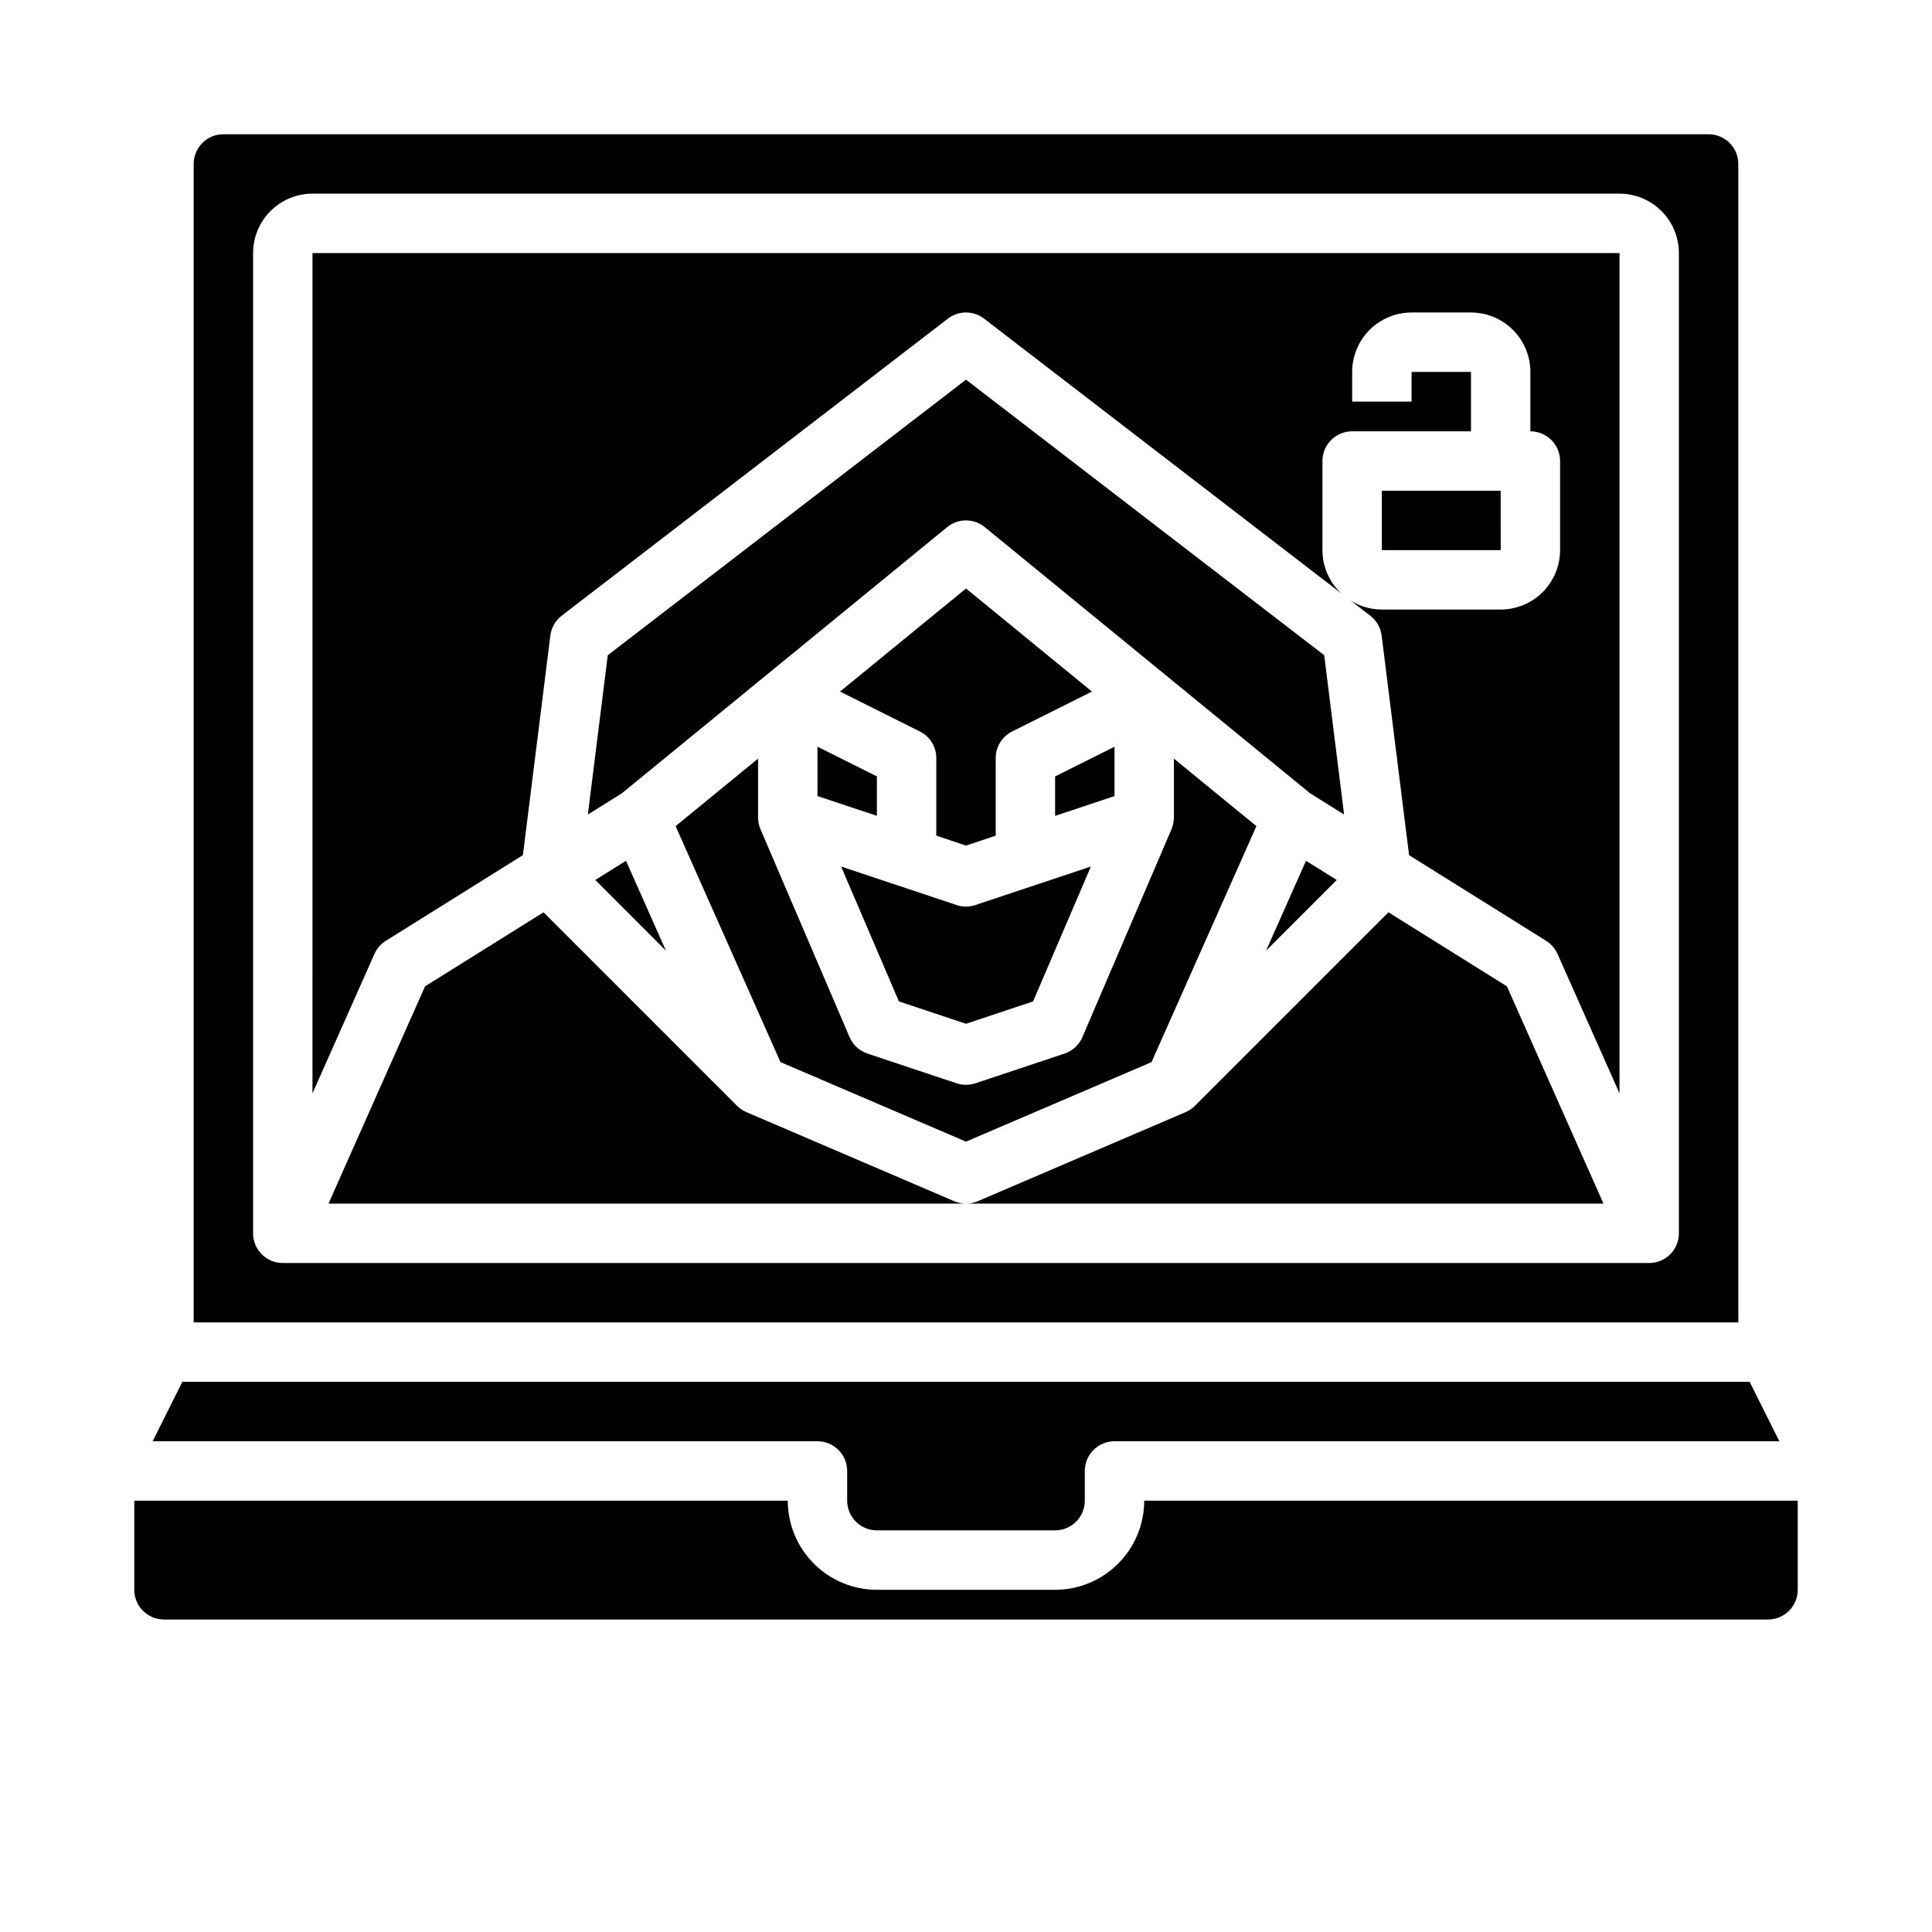
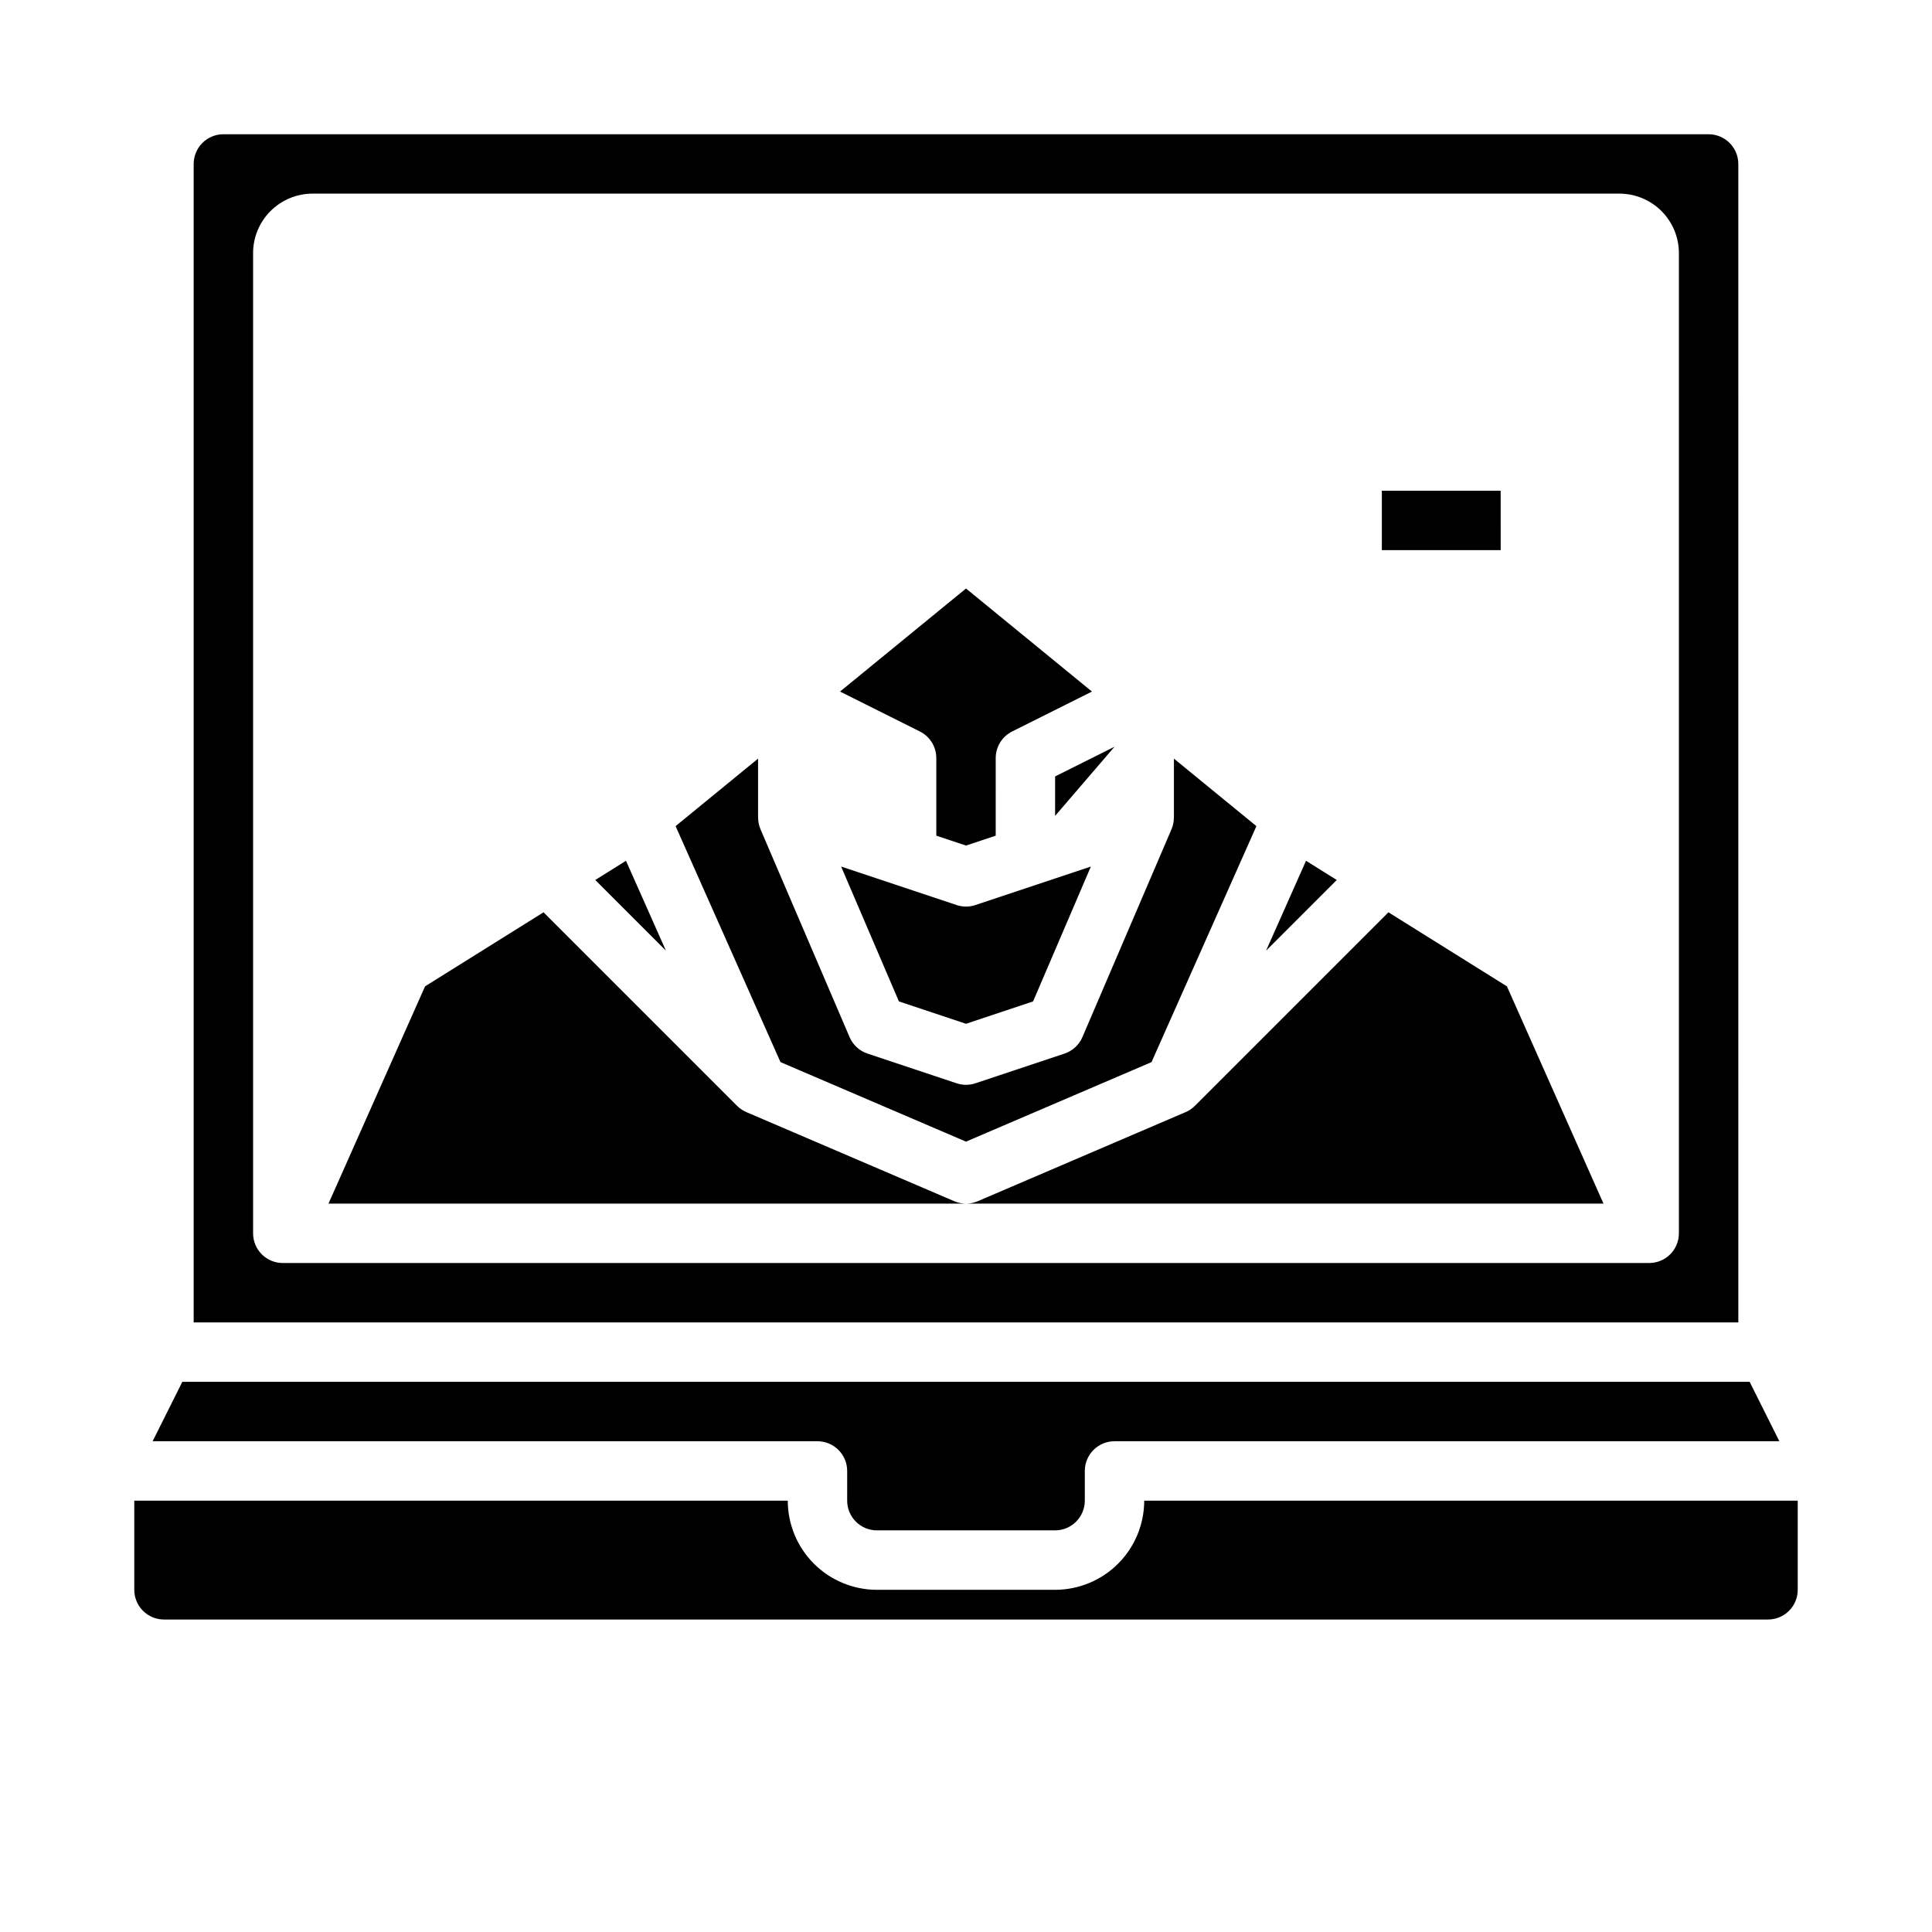
<svg xmlns="http://www.w3.org/2000/svg" fill="#000000" width="800px" height="800px" version="1.1" viewBox="144 144 512 512">
  <g>
    <path d="m366.62 327.27 21.156 10.578v0.004c2.668 1.332 4.352 4.059 4.352 7.039v20.566l7.871 2.625 7.871-2.625 0.004-20.566c0-2.981 1.684-5.707 4.352-7.039l21.156-10.578-33.379-27.316z" />
-     <path d="m439.36 341.89-15.746 7.871v10.453l15.746-5.246z" />
+     <path d="m439.36 341.89-15.746 7.871v10.453z" />
    <path d="m397.51 383.85-30.602-10.199 15.316 35.742 17.777 5.922 17.773-5.922 15.316-35.742-30.602 10.199c-1.617 0.539-3.363 0.539-4.981 0z" />
    <path d="m323.04 362.93 27.797 62.539 49.164 21.074 49.164-21.07 27.797-62.539-21.859-17.887v15.59h-0.012c0.004 1.066-0.207 2.121-0.621 3.102l-23.617 55.105c-0.887 2.066-2.613 3.656-4.746 4.367l-23.617 7.871c-1.617 0.539-3.363 0.539-4.981 0l-23.617-7.871h0.004c-2.137-0.711-3.863-2.301-4.75-4.367l-23.617-55.105h0.004c-0.418-0.98-0.629-2.035-0.625-3.102h-0.012v-15.59z" />
    <path d="m479.52 395.94 18.734-18.734-8.145-5.09z" />
    <path d="m511.95 385.77-51.281 51.281c-0.707 0.707-1.543 1.277-2.465 1.672l-55.105 23.617c-0.98 0.418-2.035 0.633-3.098 0.633h168.94l-25.59-57.578z" />
    <path d="m341.79 438.72c-0.922-0.395-1.758-0.965-2.465-1.672l-51.281-51.281-31.402 19.625-25.59 57.582h168.95c-1.066-0.004-2.121-0.219-3.102-0.637z" />
-     <path d="m494.93 317.64-94.93-73.027-94.934 73.027-5.277 42.223 9.023-5.641 86.199-70.527c2.898-2.375 7.07-2.375 9.969 0l86.199 70.527 9.023 5.641z" />
-     <path d="m360.64 354.96 15.746 5.246v-10.453l-15.746-7.871z" />
    <path d="m320.48 395.94-10.586-23.824-8.145 5.09z" />
    <path d="m604.67 187.45c-0.004-4.344-3.527-7.867-7.871-7.871h-393.6c-4.348 0.004-7.867 3.527-7.875 7.871v307.01h409.35zm-15.746 283.39c0 2.086-0.828 4.09-2.305 5.566-1.477 1.477-3.477 2.305-5.566 2.305h-362.11c-4.348 0-7.871-3.523-7.871-7.871v-259.78c0.004-4.176 1.664-8.176 4.617-11.129 2.949-2.949 6.953-4.609 11.125-4.617h346.37c4.172 0.008 8.176 1.668 11.125 4.617 2.953 2.953 4.613 6.953 4.617 11.129z" />
    <path d="m447.23 541.7c-0.008 6.262-2.496 12.262-6.926 16.691-4.426 4.426-10.43 6.918-16.691 6.926h-47.23c-6.262-0.008-12.266-2.5-16.691-6.926-4.426-4.43-6.918-10.43-6.926-16.691h-173.18v23.617c0.004 4.344 3.527 7.867 7.871 7.871h425.09c4.348-0.004 7.867-3.527 7.871-7.871v-23.617z" />
    <path d="m368.51 533.82v7.871c0.004 4.344 3.523 7.867 7.871 7.871h47.23c4.348-0.004 7.867-3.527 7.875-7.871v-7.871c0-4.348 3.523-7.875 7.871-7.875h176.19l-7.871-15.742h-415.36l-7.871 15.742h176.19c2.09 0 4.09 0.832 5.566 2.309 1.477 1.477 2.309 3.477 2.309 5.566z" />
    <path d="m541.7 289.79-0.008-15.742h-31.488v15.742z" />
-     <path d="m226.81 433.75 16.422-36.949c0.641-1.438 1.691-2.648 3.023-3.481l36.32-22.699 7.273-58.191c0.262-2.086 1.344-3.984 3.012-5.266l102.34-78.719c2.828-2.18 6.769-2.18 9.598 0l94.66 72.816h0.004c-3.188-2.965-4.996-7.121-5-11.473v-23.613c0-4.348 3.527-7.875 7.875-7.875h31.488v-15.742h-15.746v7.871h-15.742v-7.871c0.004-4.176 1.664-8.176 4.617-11.129 2.949-2.949 6.953-4.609 11.125-4.617h15.746c4.172 0.008 8.176 1.668 11.125 4.617 2.953 2.953 4.613 6.953 4.617 11.129v15.742c2.09 0 4.09 0.832 5.566 2.309 1.477 1.477 2.305 3.477 2.305 5.566v23.617-0.004c-0.004 4.176-1.664 8.176-4.617 11.129-2.949 2.949-6.953 4.609-11.125 4.617h-31.488c-2.941-0.004-5.82-0.832-8.312-2.398l5.238 4.035h0.004c1.664 1.281 2.75 3.176 3.008 5.262l7.273 58.191 36.32 22.699v0.004c1.332 0.832 2.383 2.043 3.023 3.477l16.422 36.945v-222.68h-346.37z" />
  </g>
</svg>